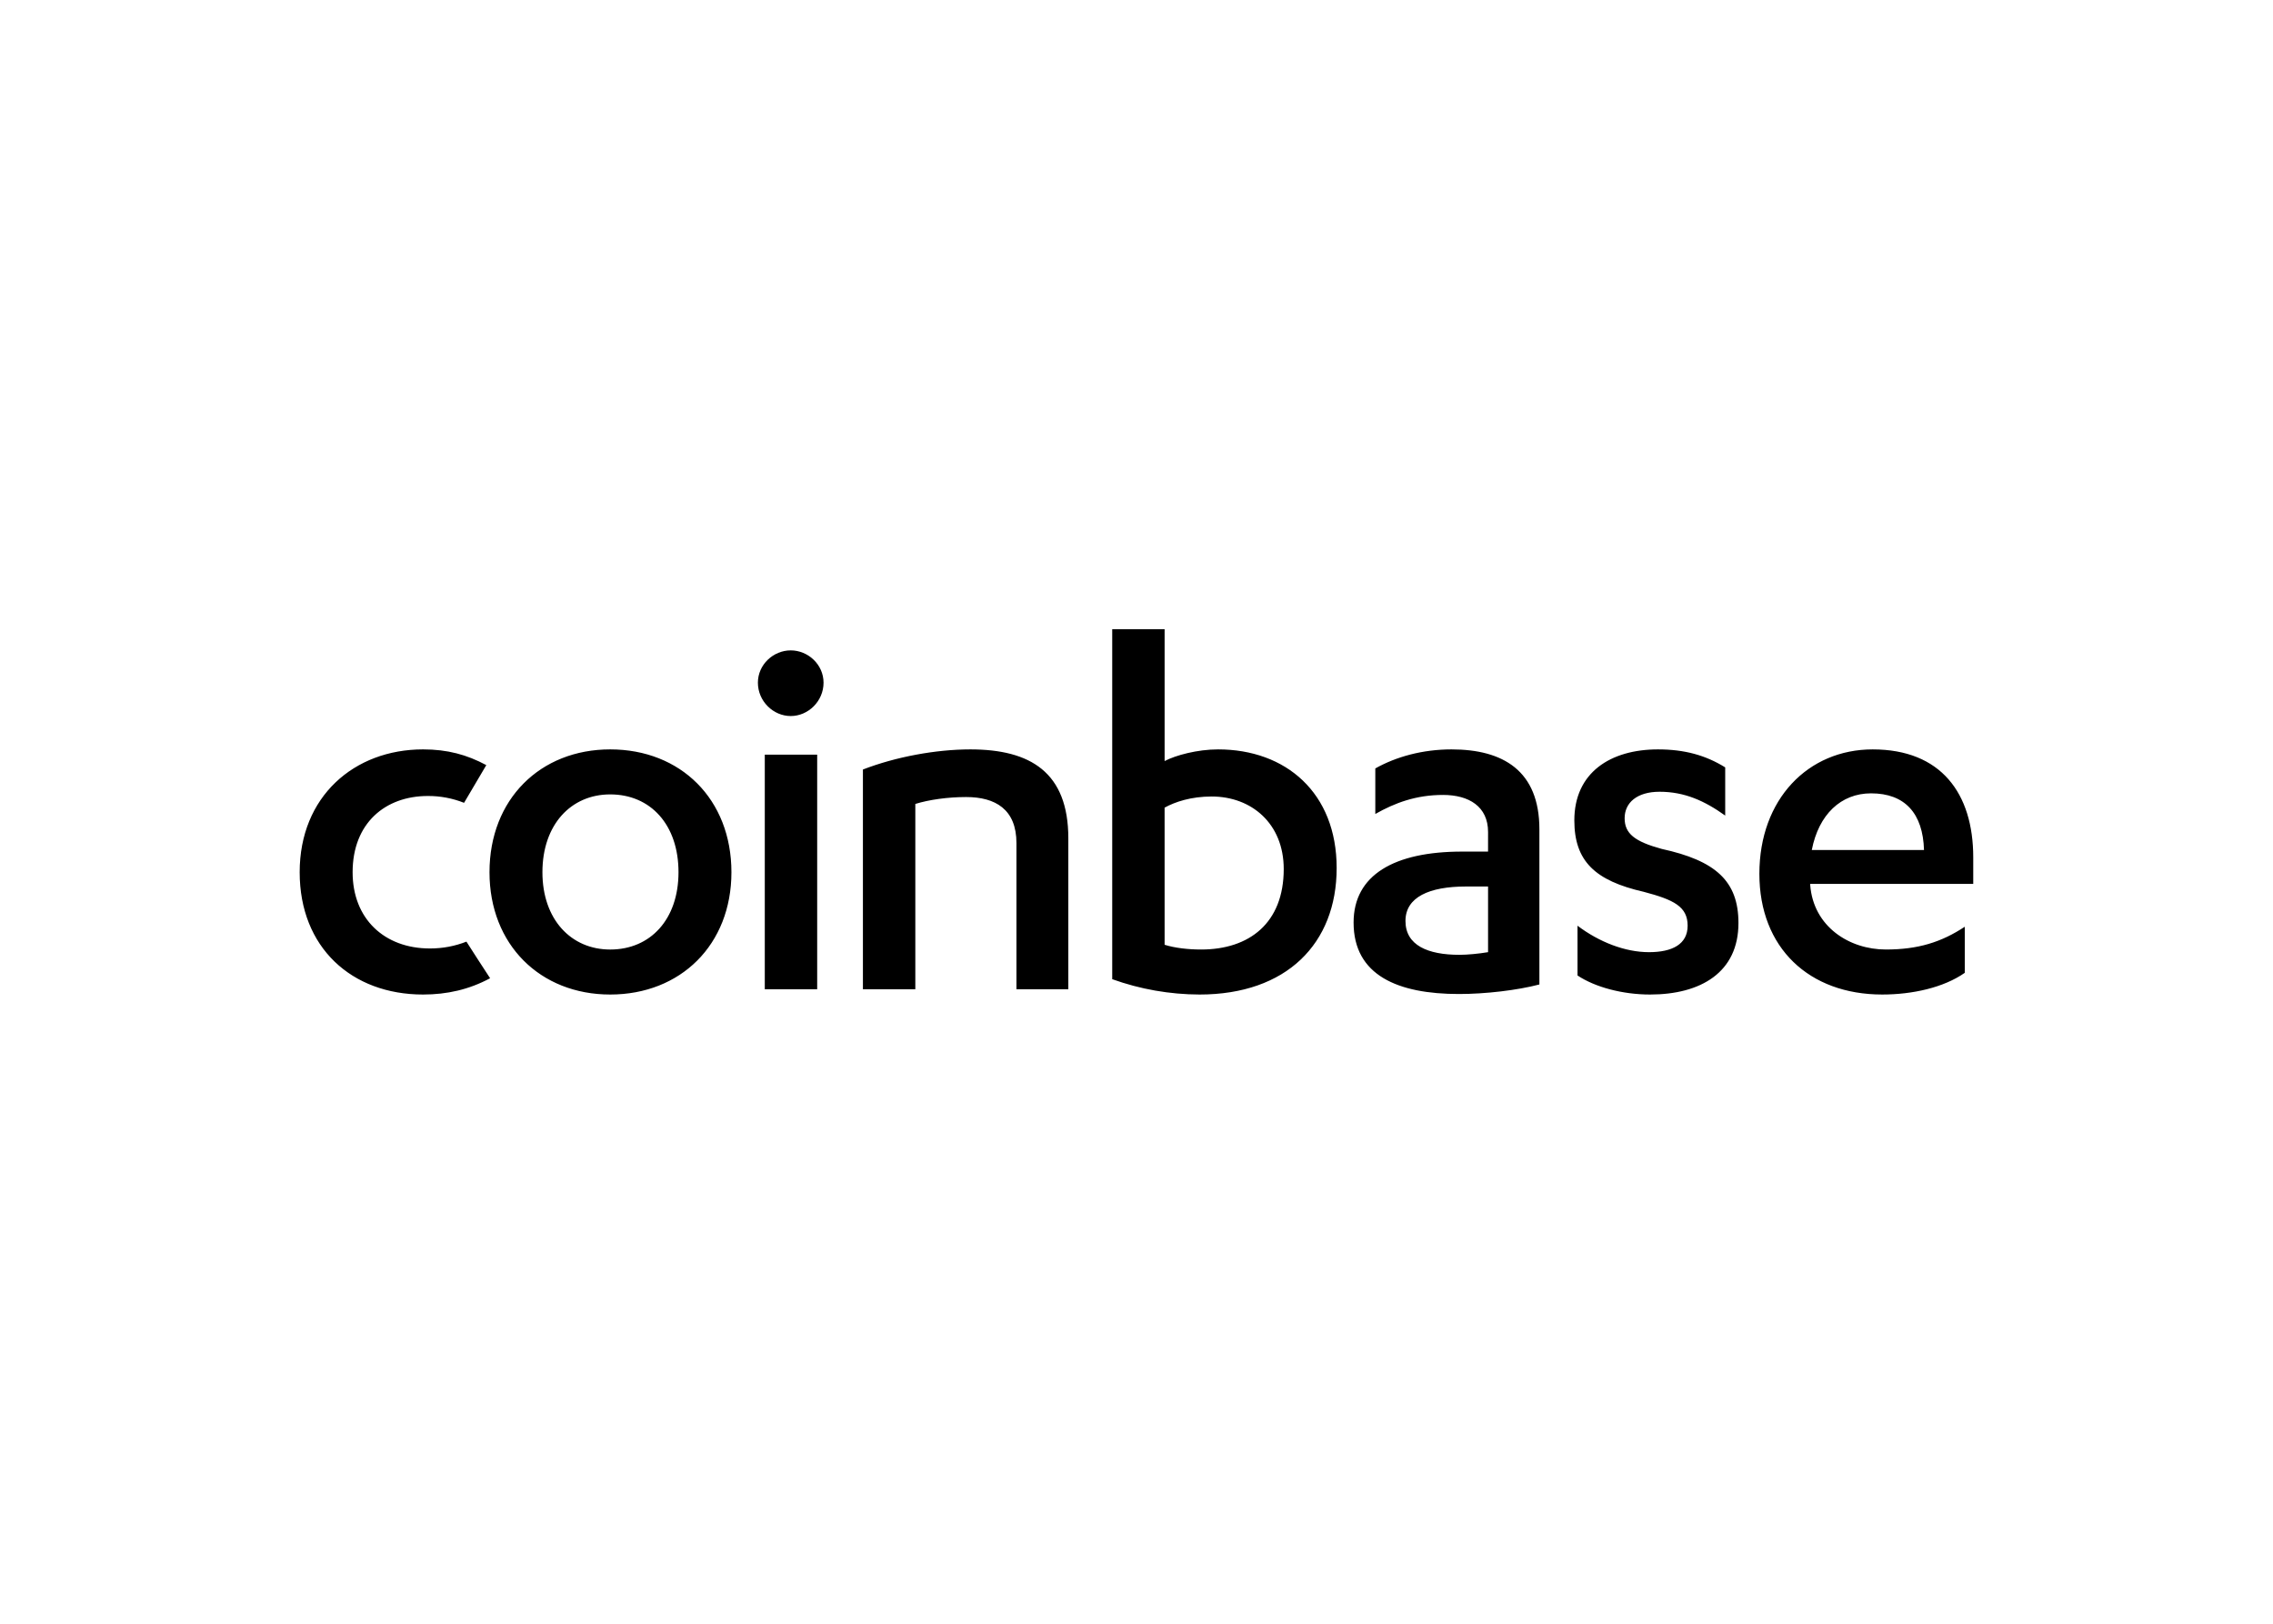
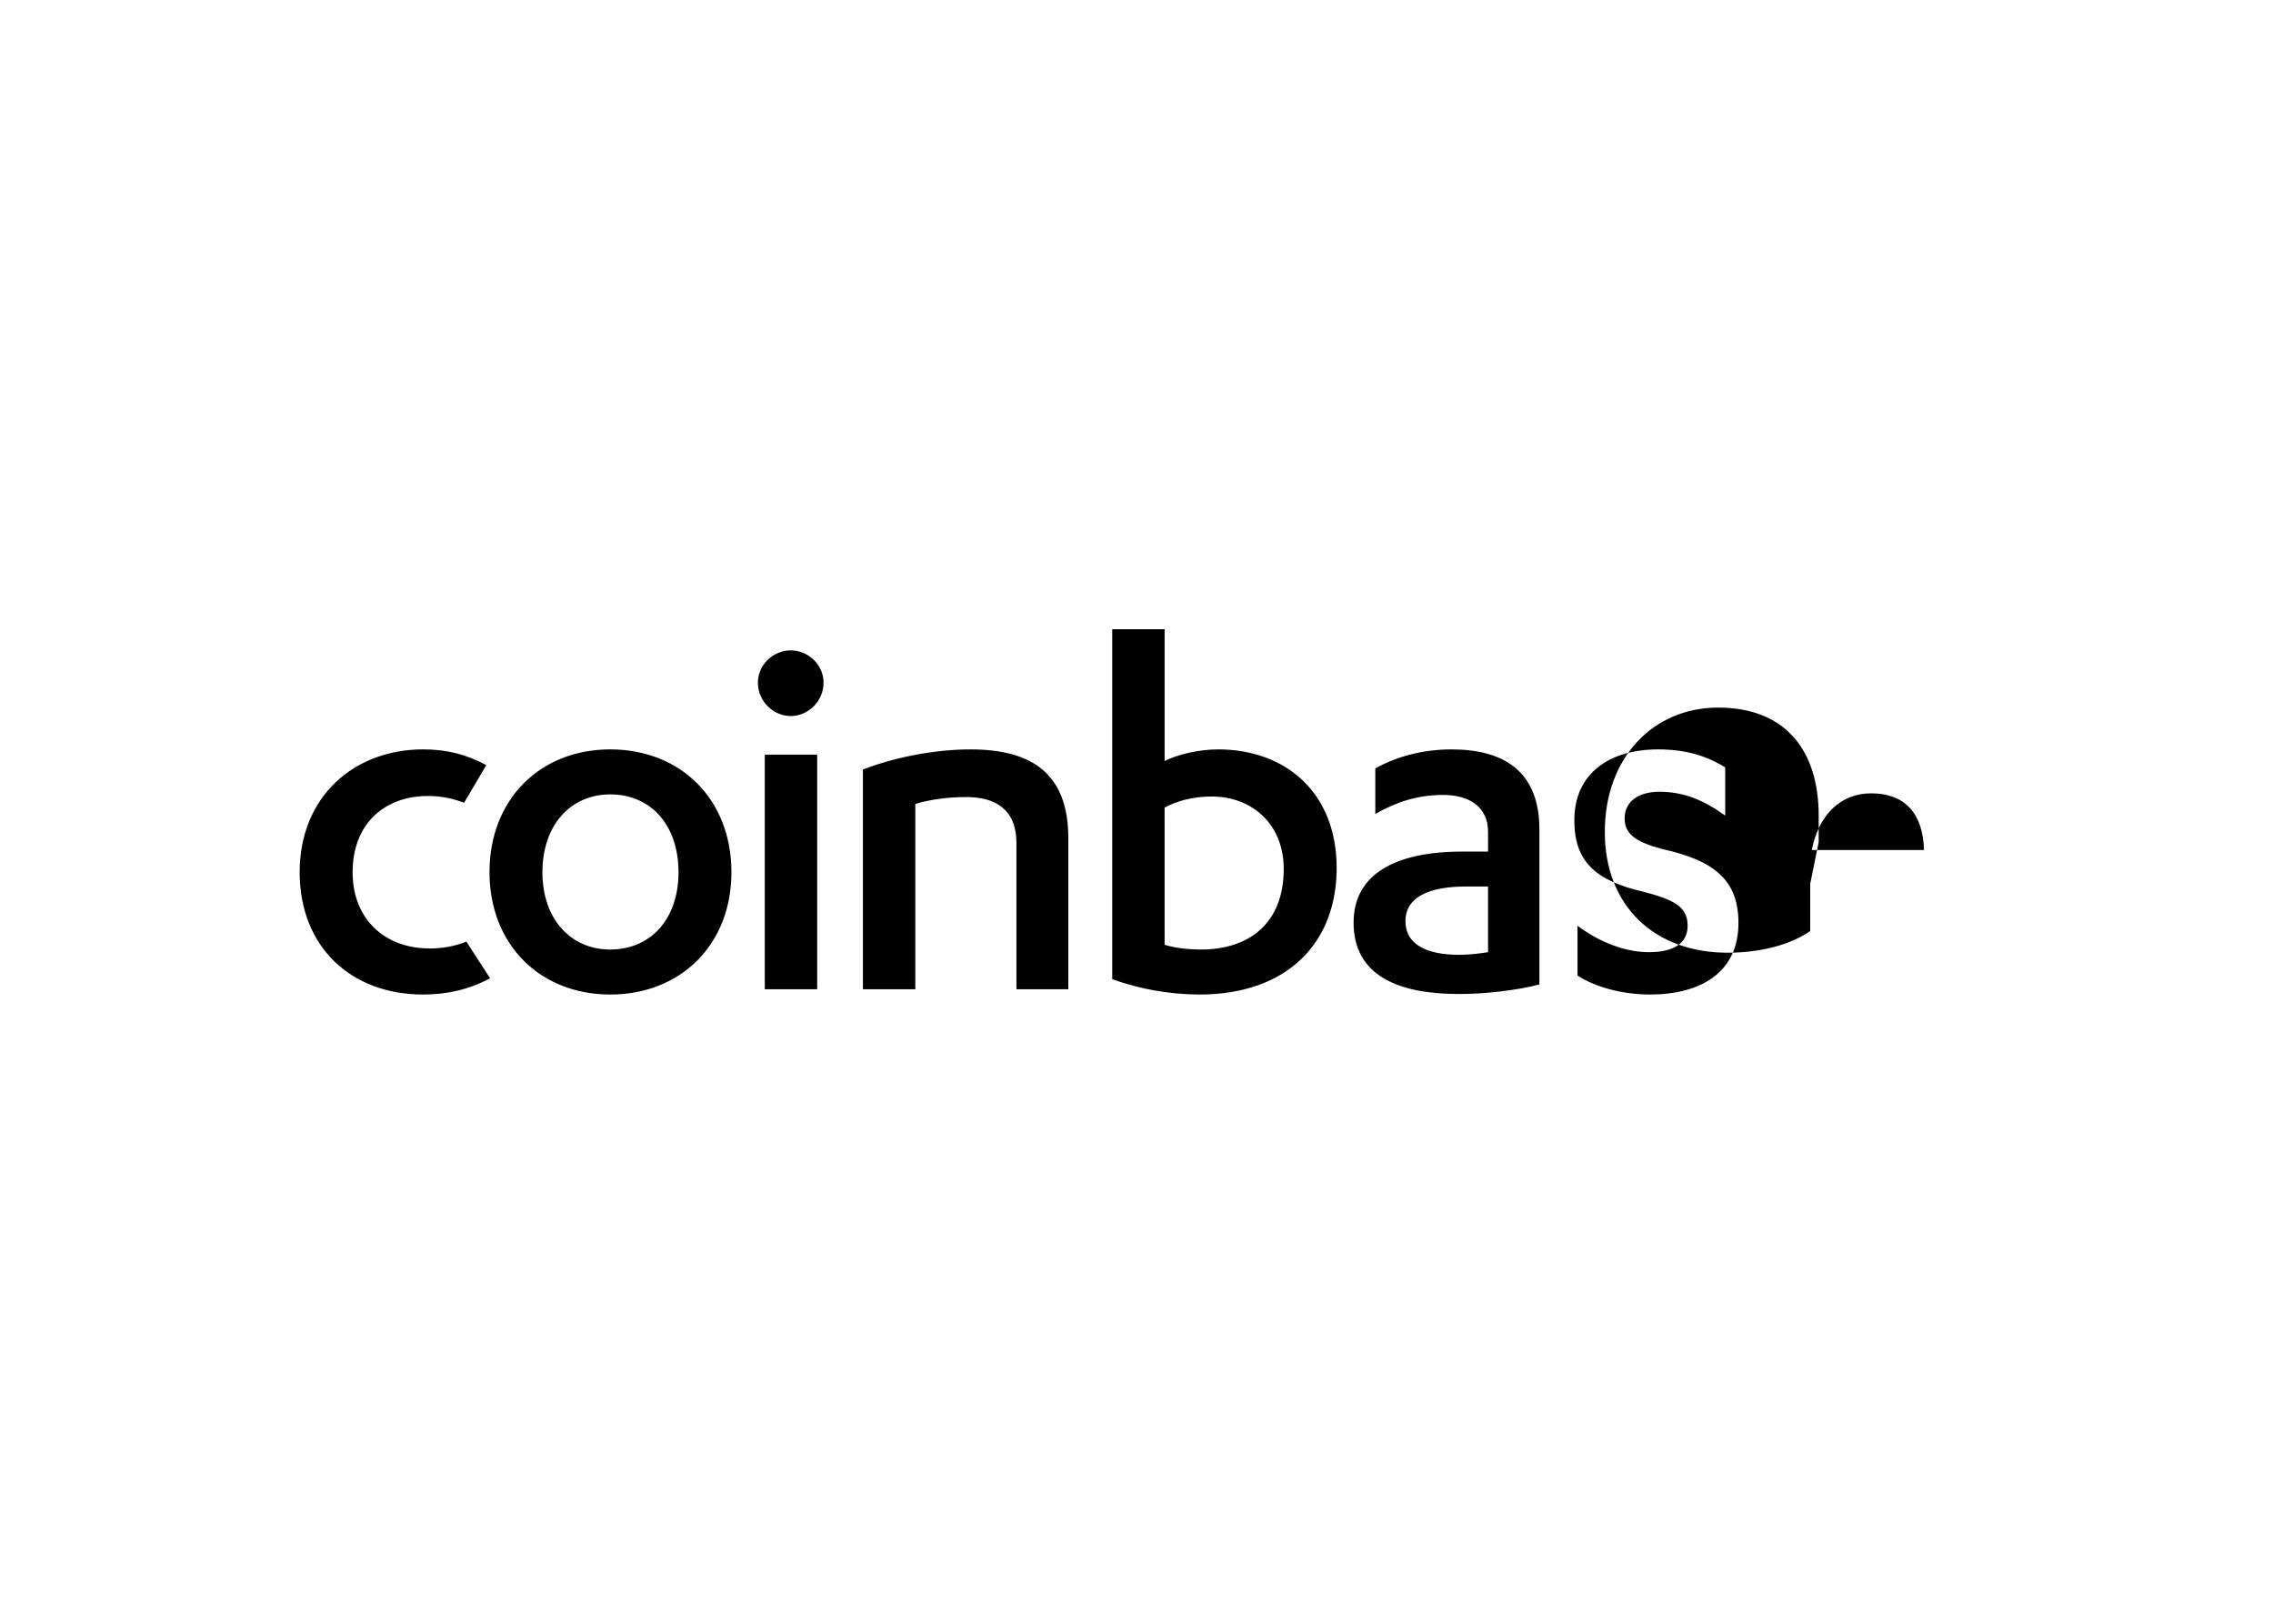
<svg xmlns="http://www.w3.org/2000/svg" clip-rule="evenodd" fill-rule="evenodd" stroke-linejoin="round" stroke-miterlimit="1.414" viewBox="0 0 560 400">
-   <path d="m10.339 23.89c.935 0 1.799-.17 2.618-.49.007.016 1.674 2.606 1.698 2.624-1.509.811-3.086 1.168-4.81 1.168-5.125 0-8.845-3.377-8.845-8.768 0-5.43 3.91-8.807 8.845-8.807 1.757 0 3.142.381 4.537 1.127-.154.256-1.59 2.694-1.595 2.704-.827-.329-1.711-.496-2.601-.49-3.037 0-5.39 1.936-5.39 5.466 0 3.34 2.277 5.466 5.543 5.466zm12.926-14.273c5.049 0 8.693 3.569 8.693 8.807 0 5.2-3.644 8.768-8.693 8.768-5.01 0-8.654-3.567-8.654-8.768 0-5.238 3.644-8.807 8.654-8.807zm0 3.227c-2.808 0-4.859 2.164-4.859 5.58 0 3.379 2.05 5.542 4.86 5.542 2.885 0 4.897-2.163 4.897-5.542 0-3.416-2.012-5.58-4.898-5.58zm11.085 13.969v-16.817h3.757v16.817zm-.494-21.98c0-1.29 1.102-2.314 2.354-2.314 1.253 0 2.353 1.024 2.353 2.315 0 1.329-1.1 2.392-2.353 2.392-1.252 0-2.354-1.063-2.354-2.392zm7.53 6.227c2.353-.911 5.24-1.443 7.706-1.443 4.29 0 7.023 1.632 7.023 6.377v10.819h-3.72v-10.477c0-2.429-1.518-3.303-3.607-3.303-1.329 0-2.656.19-3.644.494v13.286h-3.758zm17.876-10.06h3.757v9.453c.797-.418 2.353-.836 3.833-.836 4.86 0 8.503 3.112 8.503 8.503 0 5.428-3.605 9.072-9.83 9.072-2.135-.006-4.254-.378-6.263-1.1zm3.757 22.625c.721.227 1.67.34 2.619.34 3.454 0 5.922-1.897 5.922-5.77 0-3.264-2.315-5.2-5.162-5.2-1.48 0-2.62.38-3.38.798zm23.192-8.087c0-1.822-1.367-2.656-3.227-2.656-1.936 0-3.454.569-4.858 1.366v-3.265c1.48-.834 3.377-1.366 5.466-1.366 3.681 0 6.3 1.518 6.3 5.731v11.123c-1.594.417-3.87.684-5.768.684-4.366 0-7.555-1.329-7.555-5.125 0-3.416 2.922-5.086 7.781-5.086h1.86zm0 3.91h-1.594c-2.62 0-4.328.76-4.328 2.468 0 1.746 1.595 2.429 3.872 2.429.57 0 1.367-.076 2.05-.19zm6.414 2.81c1.557 1.176 3.416 1.897 5.124 1.897 1.671 0 2.772-.569 2.772-1.897 0-1.368-.987-1.861-3.15-2.43-3.493-.797-4.974-2.201-4.974-5.124 0-3.417 2.582-5.087 5.998-5.087 1.898 0 3.416.418 4.82 1.29v3.455c-1.48-1.062-2.922-1.708-4.706-1.708-1.632 0-2.505.797-2.505 1.898 0 1.1.72 1.67 2.657 2.2 3.835.836 5.504 2.28 5.504 5.316 0 3.53-2.695 5.124-6.339 5.124-1.974 0-3.948-.53-5.2-1.366zm16.684-2.999v.076c.228 2.998 2.808 4.63 5.427 4.63 2.316 0 3.987-.531 5.656-1.632v3.304c-1.518 1.062-3.758 1.555-5.92 1.555-5.239 0-8.807-3.34-8.807-8.654 0-5.352 3.491-8.92 8.123-8.92 4.896 0 7.212 3.15 7.212 7.742v1.9zm8.16-2.43c-.075-2.62-1.365-4.061-3.795-4.061-2.164 0-3.758 1.519-4.251 4.062z" transform="matrix(3.436 0 0 3.436 70.394 151.564)" />
+   <path d="m10.339 23.89c.935 0 1.799-.17 2.618-.49.007.016 1.674 2.606 1.698 2.624-1.509.811-3.086 1.168-4.81 1.168-5.125 0-8.845-3.377-8.845-8.768 0-5.43 3.91-8.807 8.845-8.807 1.757 0 3.142.381 4.537 1.127-.154.256-1.59 2.694-1.595 2.704-.827-.329-1.711-.496-2.601-.49-3.037 0-5.39 1.936-5.39 5.466 0 3.34 2.277 5.466 5.543 5.466zm12.926-14.273c5.049 0 8.693 3.569 8.693 8.807 0 5.2-3.644 8.768-8.693 8.768-5.01 0-8.654-3.567-8.654-8.768 0-5.238 3.644-8.807 8.654-8.807zm0 3.227c-2.808 0-4.859 2.164-4.859 5.58 0 3.379 2.05 5.542 4.86 5.542 2.885 0 4.897-2.163 4.897-5.542 0-3.416-2.012-5.58-4.898-5.58zm11.085 13.969v-16.817h3.757v16.817zm-.494-21.98c0-1.29 1.102-2.314 2.354-2.314 1.253 0 2.353 1.024 2.353 2.315 0 1.329-1.1 2.392-2.353 2.392-1.252 0-2.354-1.063-2.354-2.392zm7.53 6.227c2.353-.911 5.24-1.443 7.706-1.443 4.29 0 7.023 1.632 7.023 6.377v10.819h-3.72v-10.477c0-2.429-1.518-3.303-3.607-3.303-1.329 0-2.656.19-3.644.494v13.286h-3.758zm17.876-10.06h3.757v9.453c.797-.418 2.353-.836 3.833-.836 4.86 0 8.503 3.112 8.503 8.503 0 5.428-3.605 9.072-9.83 9.072-2.135-.006-4.254-.378-6.263-1.1zm3.757 22.625c.721.227 1.67.34 2.619.34 3.454 0 5.922-1.897 5.922-5.77 0-3.264-2.315-5.2-5.162-5.2-1.48 0-2.62.38-3.38.798zm23.192-8.087c0-1.822-1.367-2.656-3.227-2.656-1.936 0-3.454.569-4.858 1.366v-3.265c1.48-.834 3.377-1.366 5.466-1.366 3.681 0 6.3 1.518 6.3 5.731v11.123c-1.594.417-3.87.684-5.768.684-4.366 0-7.555-1.329-7.555-5.125 0-3.416 2.922-5.086 7.781-5.086h1.86zm0 3.91h-1.594c-2.62 0-4.328.76-4.328 2.468 0 1.746 1.595 2.429 3.872 2.429.57 0 1.367-.076 2.05-.19zm6.414 2.81c1.557 1.176 3.416 1.897 5.124 1.897 1.671 0 2.772-.569 2.772-1.897 0-1.368-.987-1.861-3.15-2.43-3.493-.797-4.974-2.201-4.974-5.124 0-3.417 2.582-5.087 5.998-5.087 1.898 0 3.416.418 4.82 1.29v3.455c-1.48-1.062-2.922-1.708-4.706-1.708-1.632 0-2.505.797-2.505 1.898 0 1.1.72 1.67 2.657 2.2 3.835.836 5.504 2.28 5.504 5.316 0 3.53-2.695 5.124-6.339 5.124-1.974 0-3.948-.53-5.2-1.366zm16.684-2.999v.076v3.304c-1.518 1.062-3.758 1.555-5.92 1.555-5.239 0-8.807-3.34-8.807-8.654 0-5.352 3.491-8.92 8.123-8.92 4.896 0 7.212 3.15 7.212 7.742v1.9zm8.16-2.43c-.075-2.62-1.365-4.061-3.795-4.061-2.164 0-3.758 1.519-4.251 4.062z" transform="matrix(3.436 0 0 3.436 70.394 151.564)" />
</svg>